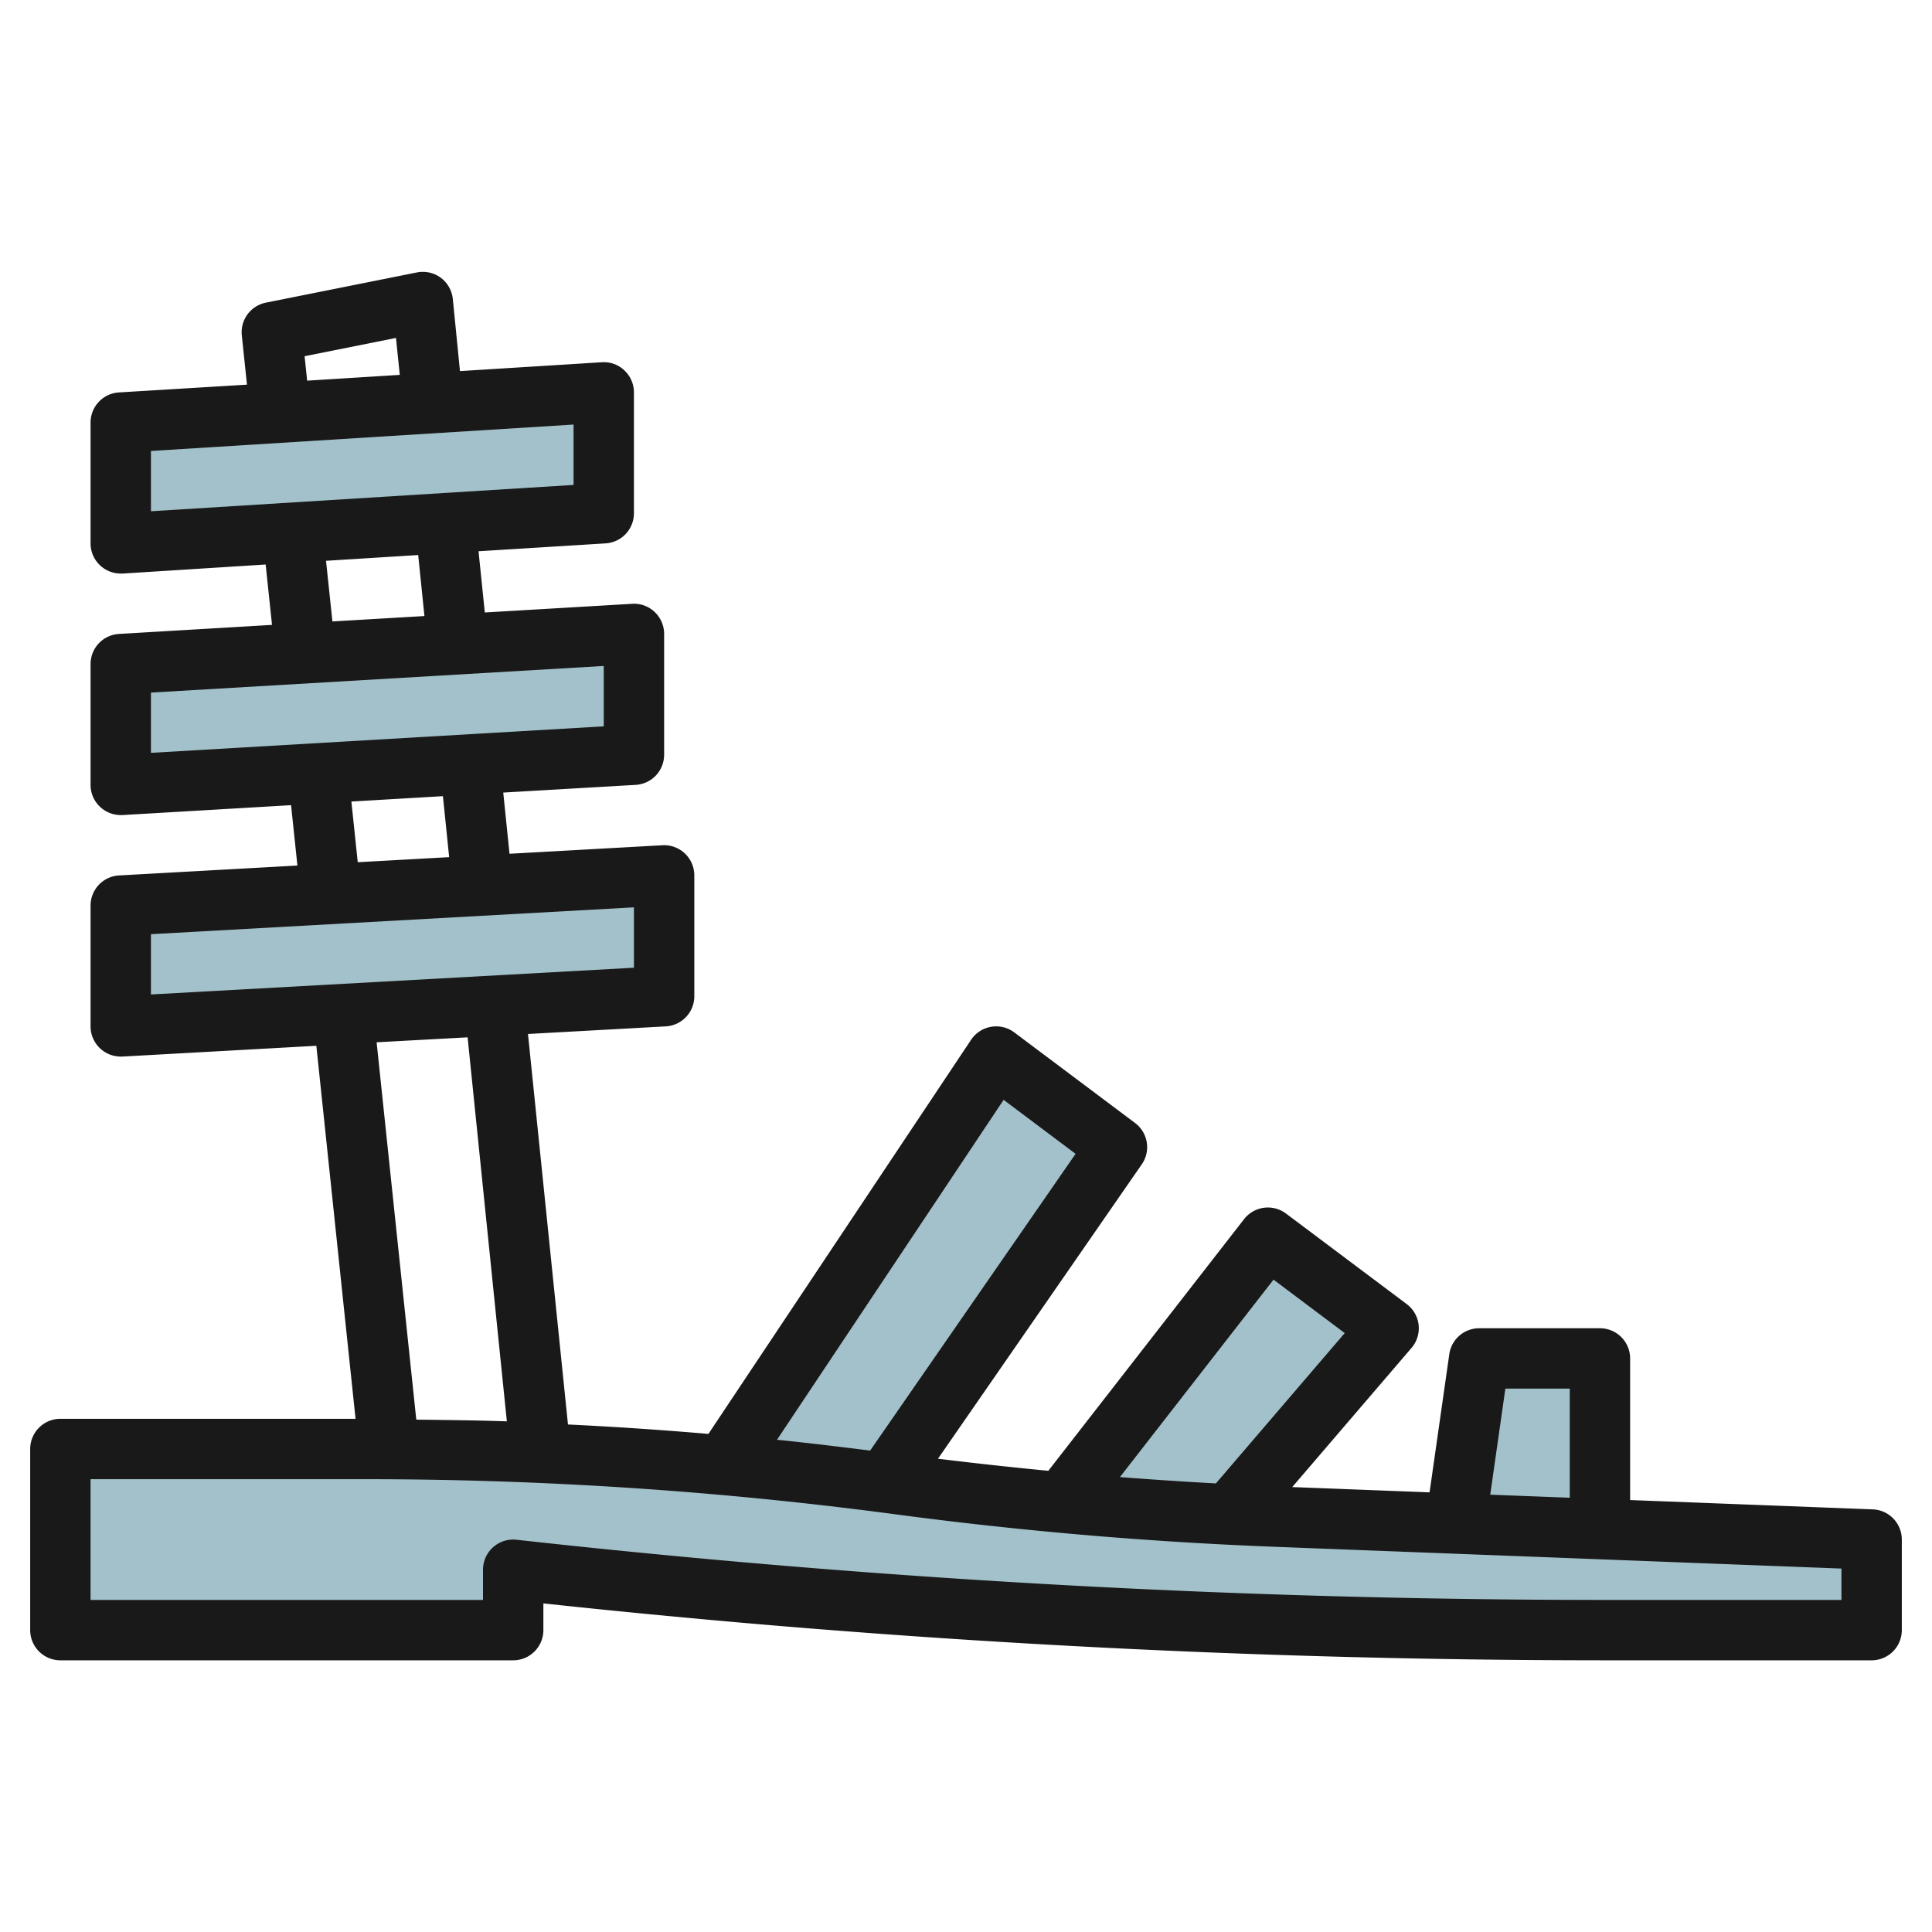
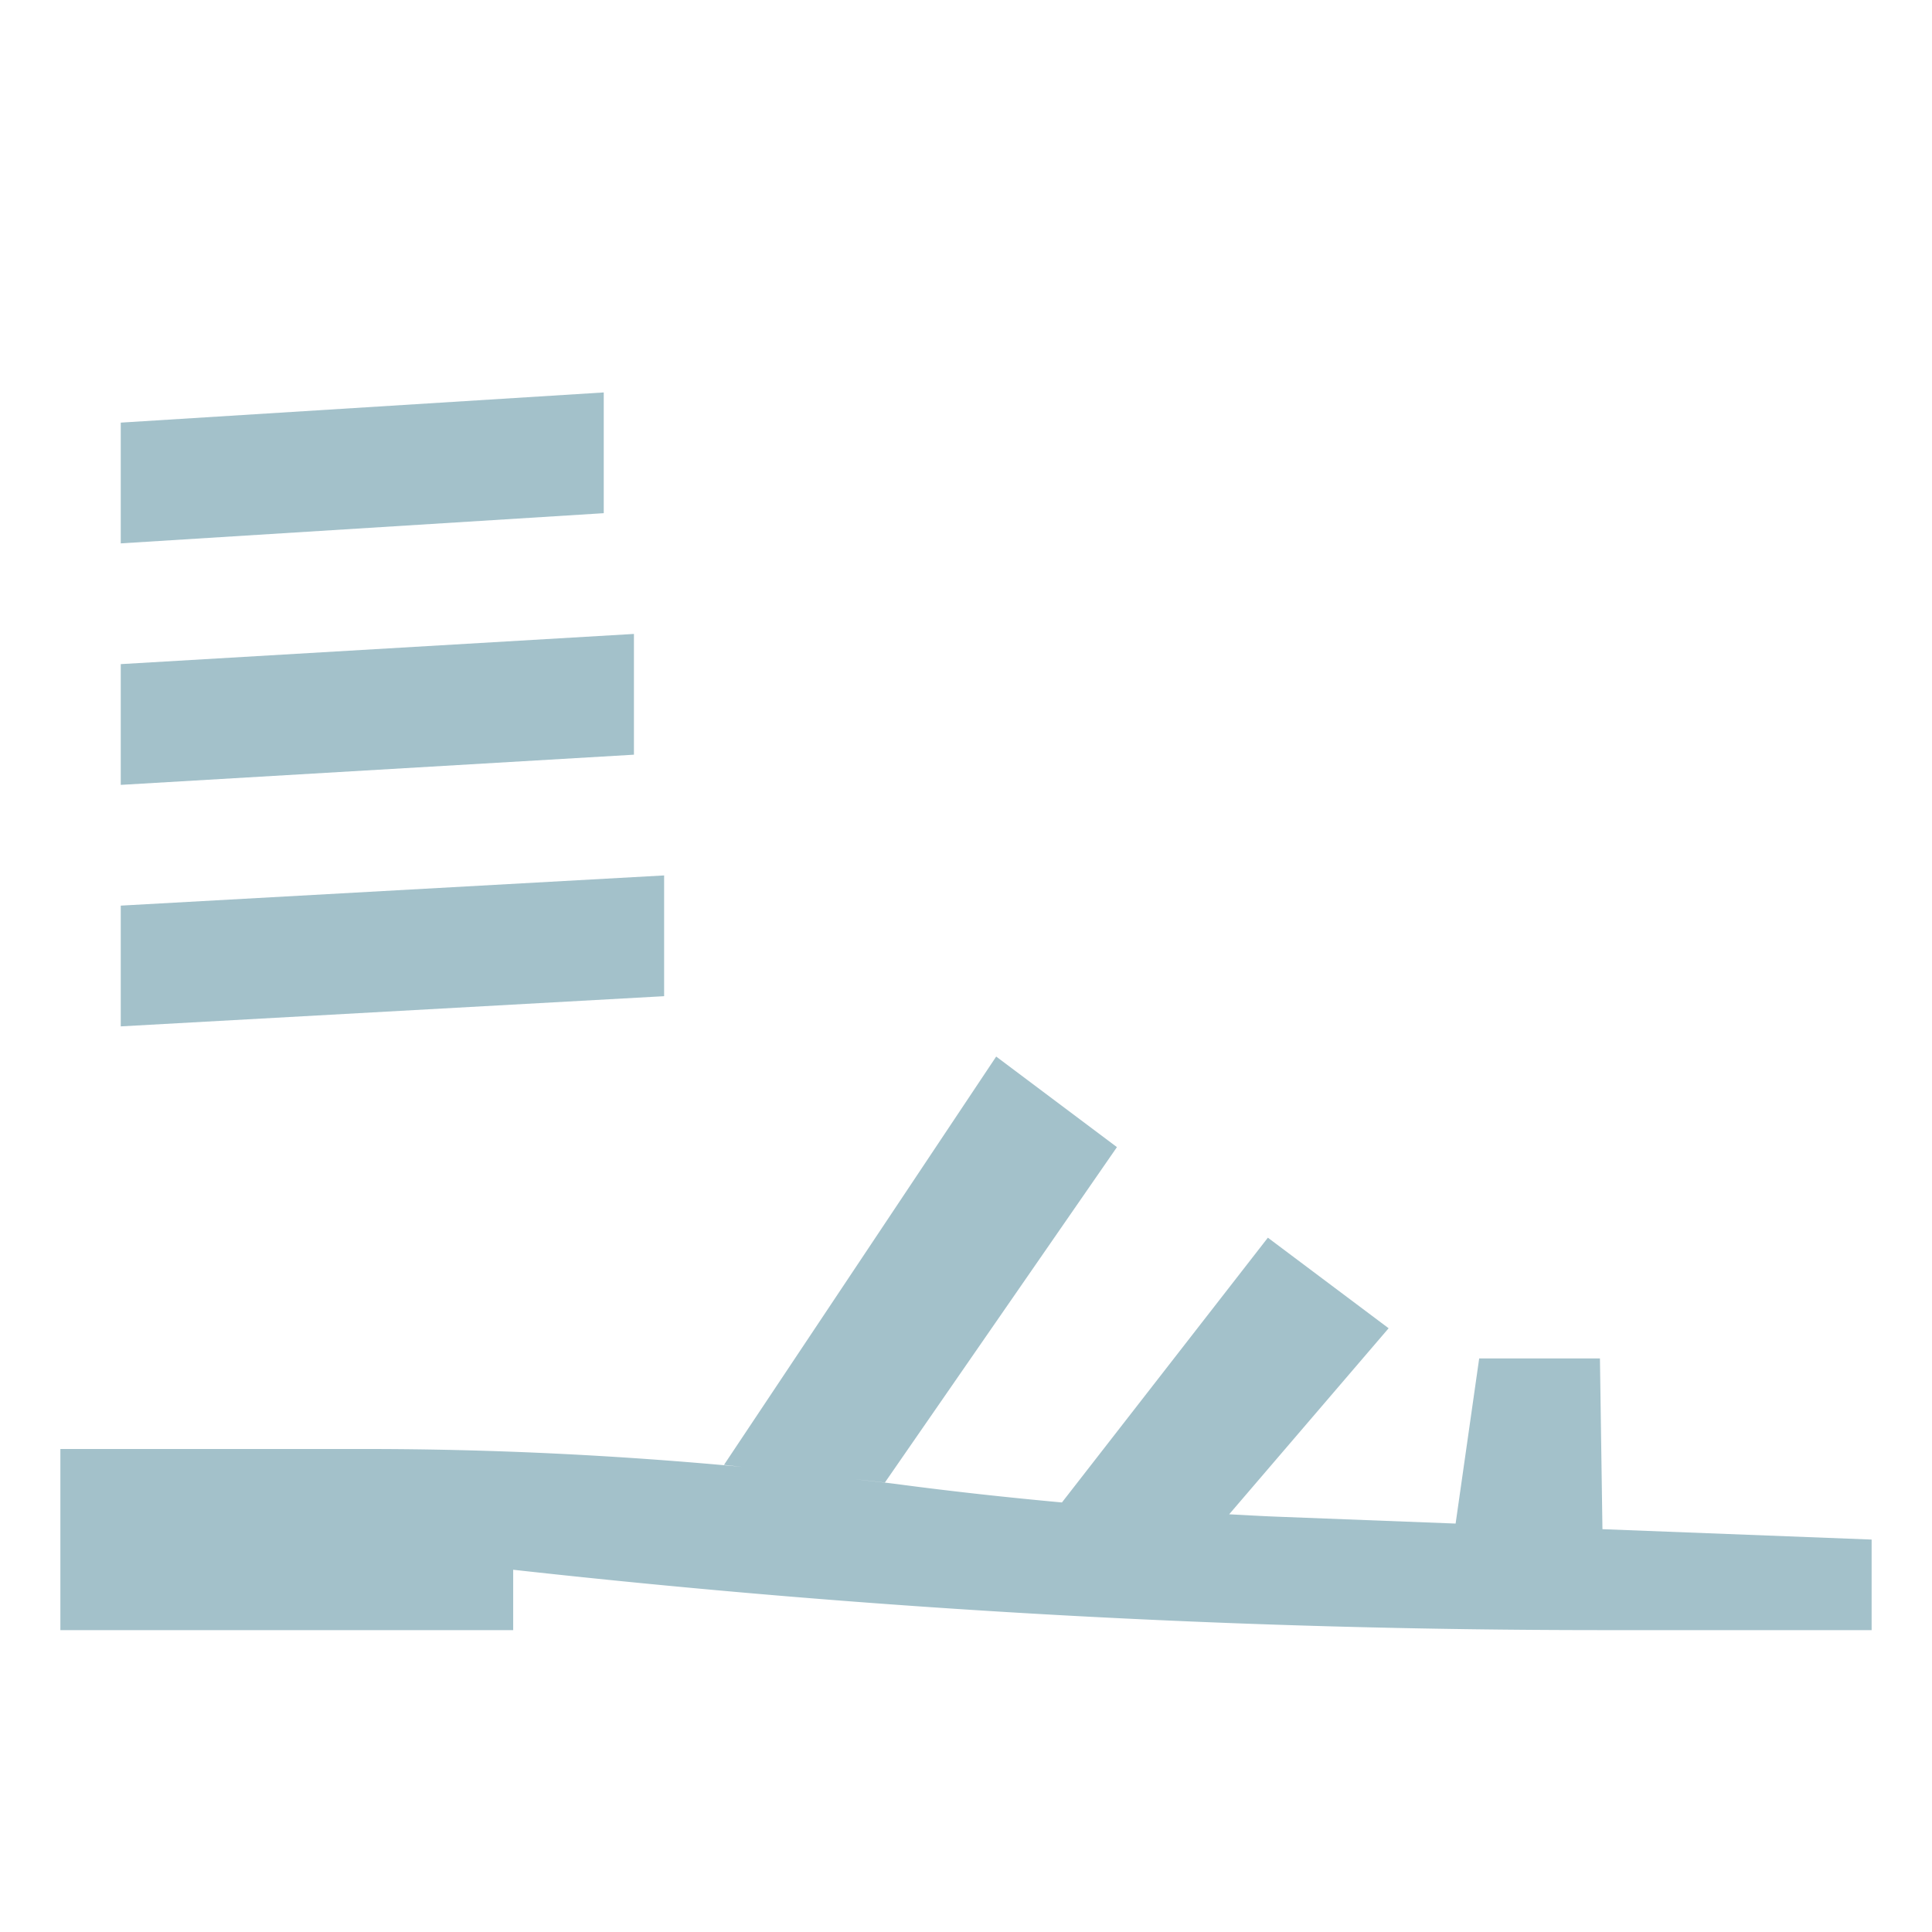
<svg xmlns="http://www.w3.org/2000/svg" height="512" viewBox="0 0 64 64" width="512">
  <g id="Layer_14" data-name="Layer 14">
    <g fill="#a3c1ca">
      <path d="m53.083 50.656-.083-5.656h-4l-.781 5.47-5.942-.229c-.52-.02-1.04-.052-1.559-.078l5.282-6.163-4-3-6.822 8.771c-1.8-.166-3.607-.362-5.4-.6-.478-.064-.958-.109-1.437-.168l.973.107 7.686-11.11-4-3-9.017 13.526.6.066c-4.13-.387-8.283-.592-12.434-.592h-10.149v6h15v-2a327.075 327.075 0 0 0 36.111 2h8.889v-3z" />
      <path d="m20 13-16 1v4l16-1z" />
      <path d="m21 21-17 1v4l17-1z" />
-       <path d="m22 29-18 1v4l18-1z" />
+       <path d="m22 29-18 1v4l18-1" />
    </g>
-     <path d="m62.038 50-8.038-.309v-4.691a1 1 0 0 0 -1-1h-4a1 1 0 0 0 -.99.858l-.654 4.578-4.549-.175 3.952-4.61a1 1 0 0 0 -.159-1.451l-4-3a1 1 0 0 0 -1.389.186l-6.484 8.336q-1.833-.176-3.655-.4l6.75-9.751a1 1 0 0 0 -.222-1.371l-4-3a1 1 0 0 0 -1.432.245l-8.701 13.055q-2.323-.2-4.652-.312l-1.325-12.936 4.566-.252a1 1 0 0 0 .944-1v-4a1 1 0 0 0 -1.056-1l-5.066.282-.207-2.027 4.388-.255a1 1 0 0 0 .941-1v-4a1 1 0 0 0 -.314-.728.987.987 0 0 0 -.745-.27l-4.881.287-.208-2.028 4.21-.261a1 1 0 0 0 .938-1v-4a1 1 0 0 0 -.315-.729.983.983 0 0 0 -.748-.271l-4.7.293-.237-2.393a1.006 1.006 0 0 0 -.4-.7 1 1 0 0 0 -.79-.175l-5 1a1 1 0 0 0 -.8 1.084l.171 1.633-4.244.258a1 1 0 0 0 -.937 1v4a1 1 0 0 0 1 1h.062l4.738-.3.211 2-5.07.3a1 1 0 0 0 -.941 1v4a1 1 0 0 0 1 1 .582.582 0 0 0 .059 0l5.583-.328.21 2-5.908.328a1 1 0 0 0 -.944 1v4a1 1 0 0 0 1 1h.056l6.423-.357 1.299 12.357h-9.778a1 1 0 0 0 -1 1v6a1 1 0 0 0 1 1h15a1 1 0 0 0 1-1v-.885a329.255 329.255 0 0 0 35.11 1.885h8.89a1 1 0 0 0 1-1v-3a1 1 0 0 0 -.962-1zm-12.171-4h2.133v3.614l-2.634-.1zm-7.68-3.61 2.359 1.77-4.268 4.98q-1.588-.087-3.179-.21zm-8.941-5.956 2.384 1.788-6.806 9.831c-1.026-.129-2.053-.255-3.085-.359zm-23.156-24.634 3.027-.606.126 1.224-3.068.192zm-5.09 3.139 14-.875v2l-14 .872zm5.8 3.638 3.053-.191.207 2.021-3.048.179zm-5.8 4.366 15-.882v2l-15 .878zm6.64 3.609 3.032-.178.207 2.02-3.028.168zm-6.64 4.394 16-.889v2l-16 .886zm10.49 3.417 1.3 12.721c-1-.035-2-.044-3-.057l-1.314-12.5zm45.51 18.637h-7.89a327.27 327.27 0 0 1 -36-1.994 1.014 1.014 0 0 0 -.11-.006 1 1 0 0 0 -1 1v1h-13v-4h9.149a132.9 132.9 0 0 1 17.493 1.161c4.161.555 8.4.918 12.6 1.079l18.758.721z" fill="#191919" />
  </g>
</svg>